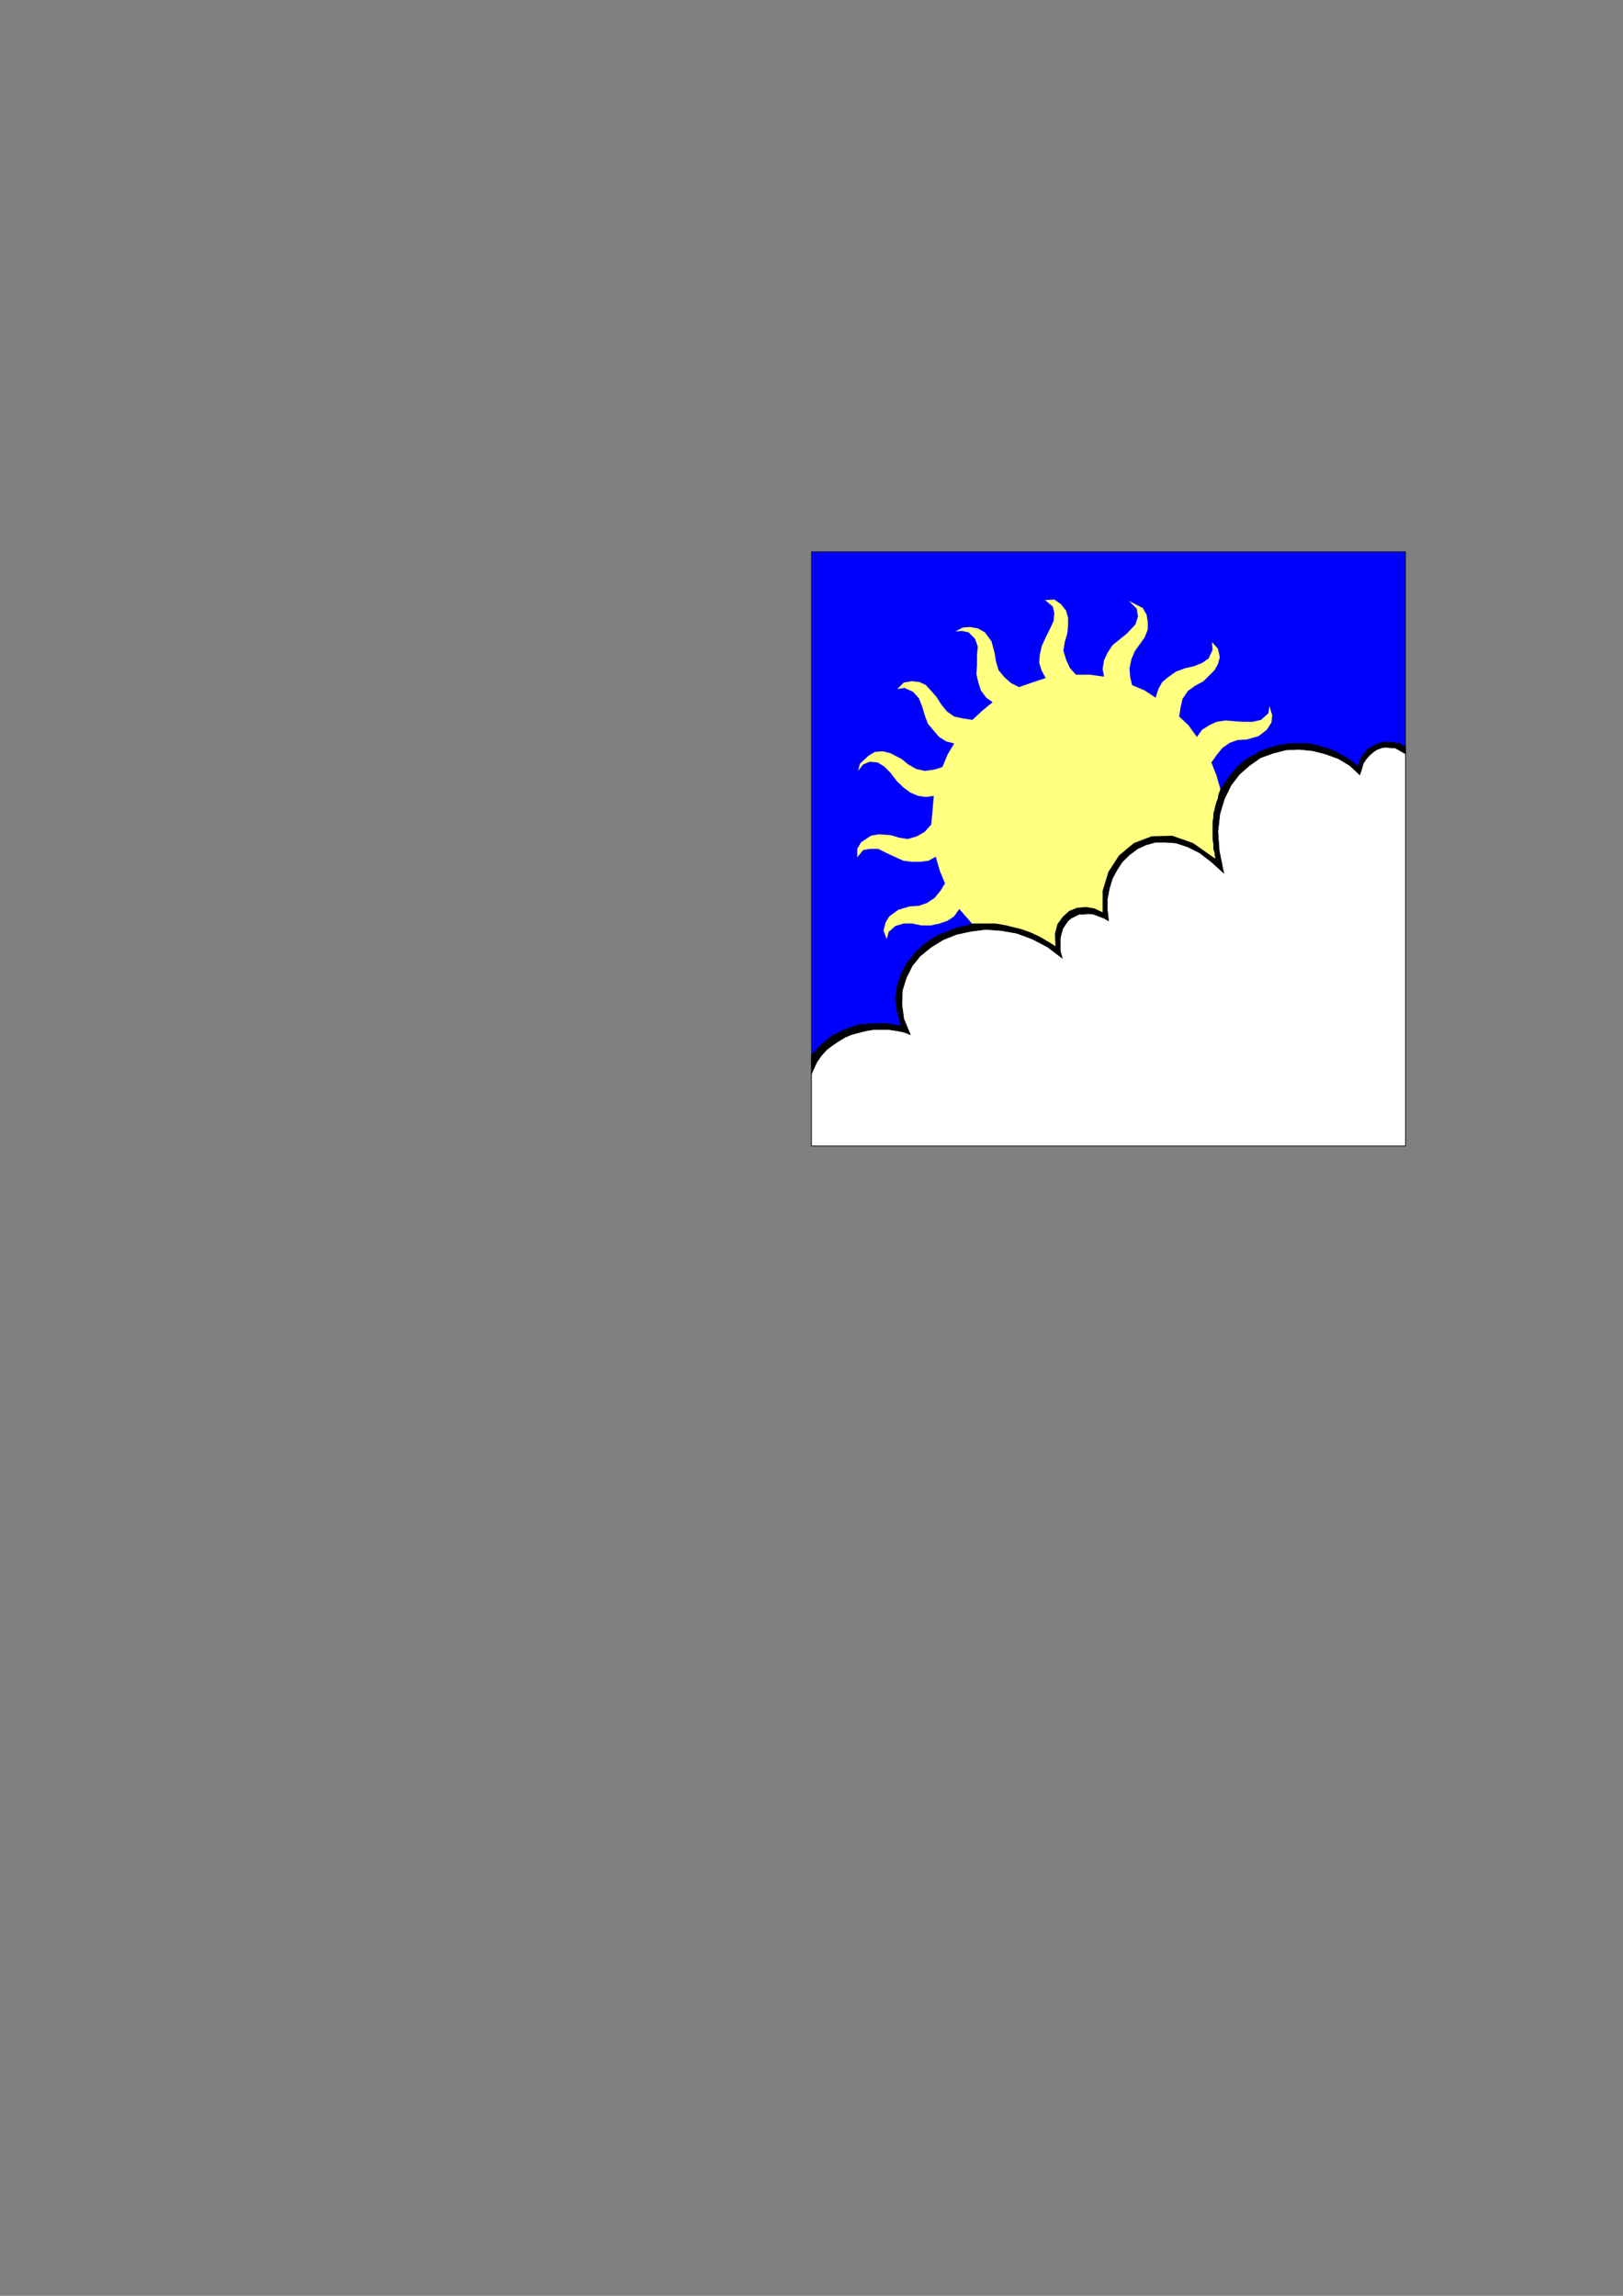
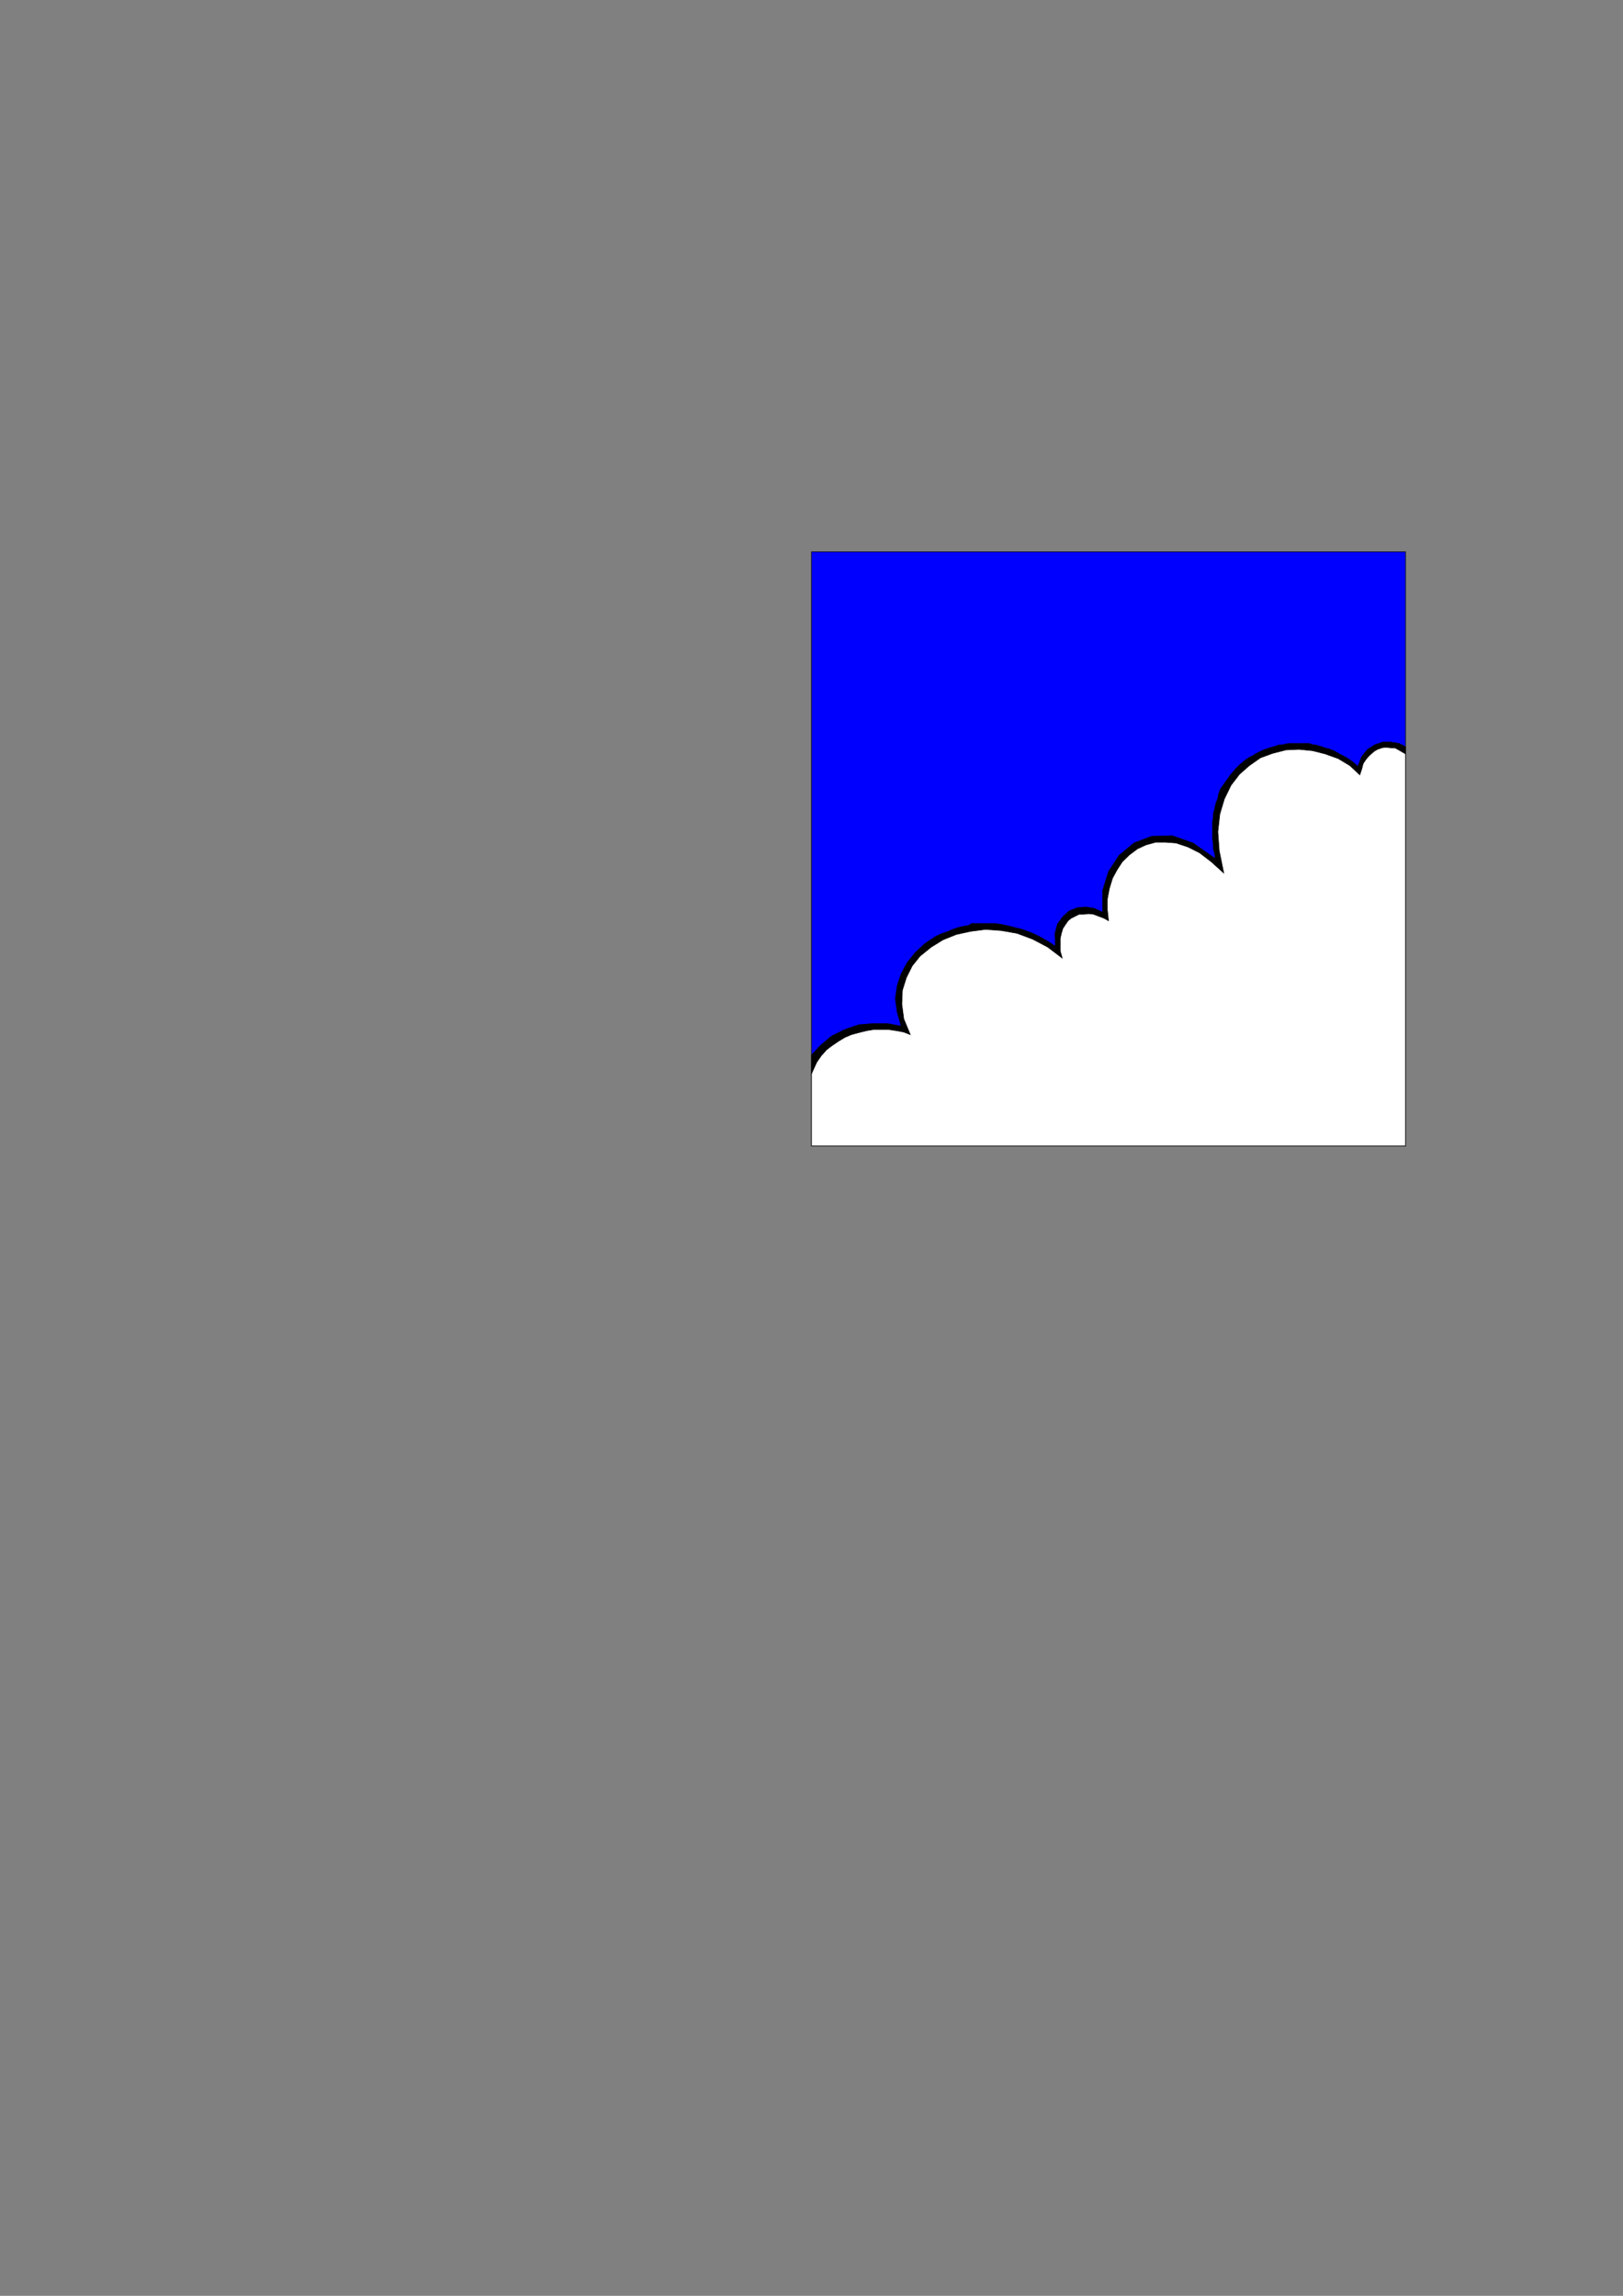
<svg xmlns="http://www.w3.org/2000/svg" height="841.89pt" viewBox="0 0 595.276 841.89" width="595.276pt" version="1.1" id="507d092e-f611-11ea-8227-dcc15c148e23">
  <rect x="0" y="0" width="595.276" height="841.89" fill="#808080" stroke="none" />
  <g>
    <path style="stroke:#000000;stroke-width:0.216;stroke-miterlimit:10.433;fill:#0000ff;" d="M 297.638,202.353 L 515.51,202.353 515.51,420.225 297.638,420.225 297.638,202.353 Z" />
    <path style="stroke:#000000;stroke-width:0.216;stroke-miterlimit:10.433;fill:#000000;" d="M 515.51,273.849 L 513.134,272.625 510.038,272.121 507.158,272.121 504.278,273.129 501.614,274.785 499.454,277.449 498.014,281.049 496.07,279.321 493.91,277.881 491.75,276.729 489.59,275.505 488.438,275.001 487.214,274.569 485.99,274.281 484.838,273.849 483.83,273.561 482.39,273.129 481.454,273.129 480.23,272.625 472.814,272.625 471.662,272.841 470.438,273.129 469.214,273.129 468.062,273.561 465.614,274.281 463.454,275.001 461.294,276.009 459.422,277.161 457.982,277.881 456.254,279.105 454.598,280.545 453.158,281.985 451.502,283.929 449.774,286.305 447.614,289.401 446.894,291.345 446.678,292.785 446.174,294.009 445.742,295.449 445.454,296.889 445.022,298.329 445.022,299.769 444.734,301.209 444.734,307.689 445.022,309.561 445.022,311.289 445.454,312.729 445.742,314.889 437.534,309.129 429.902,306.465 422.414,306.681 415.934,309.129 410.462,313.665 406.574,319.641 404.414,326.625 404.414,334.545 401.318,333.105 398.222,332.601 395.054,332.889 392.174,334.041 389.798,336.201 387.854,338.865 386.918,342.465 387.134,347.001 384.542,345.345 381.158,343.401 378.062,341.961 374.894,340.809 372.014,340.089 369.134,339.369 366.542,338.865 364.814,338.649 356.462,338.649 355.238,339.369 354.014,339.585 352.862,339.801 351.638,340.089 349.478,340.809 347.318,341.745 345.158,342.465 343.214,343.401 339.182,346.065 335.582,349.449 332.702,353.049 330.542,357.081 329.102,361.401 328.382,366.225 329.102,371.265 330.542,376.305 325.502,375.369 320.174,375.369 314.918,375.801 309.878,377.529 305.054,379.905 301.022,383.289 297.638,386.889 297.638,393.801 298.358,392.145 299.582,389.481 301.238,387.105 303.182,384.945 305.054,383.505 307.502,381.849 309.878,380.409 312.254,379.401 314.918,378.681 317.798,377.961 320.462,377.529 325.934,377.529 328.814,377.961 331.478,378.465 333.854,379.401 331.478,373.641 330.758,368.169 330.974,363.129 332.414,358.521 334.574,354.201 337.454,350.601 341.558,347.289 345.878,344.625 350.702,342.681 355.958,341.529 361.502,340.809 367.262,341.241 373.022,342.249 378.782,344.409 384.254,347.289 389.582,351.321 388.862,348.729 388.862,344.121 389.294,342.249 389.798,340.521 390.734,339.081 391.742,337.641 392.894,336.705 394.334,335.985 395.774,335.265 397.502,335.265 399.374,335.049 401.102,335.265 402.974,335.985 404.918,336.705 406.574,337.641 406.142,333.609 406.142,329.721 406.862,325.905 408.014,322.089 409.742,318.921 411.614,316.041 414.278,313.449 417.158,311.289 420.254,309.849 423.854,308.841 427.454,308.841 431.342,309.129 435.662,310.569 439.982,312.729 444.302,316.041 448.838,320.145 447.182,312.009 446.678,305.025 447.398,298.545 449.054,293.001 451.502,287.961 454.598,283.929 458.198,280.761 462.302,277.881 466.838,276.225 471.662,275.001 476.414,274.785 481.454,275.289 485.99,276.441 490.814,278.169 495.134,280.761 498.734,284.145 499.454,281.985 499.958,280.041 500.894,278.601 502.118,277.161 503.99,275.505 505.214,274.785 506.654,274.281 507.59,274.065 509.03,274.065 510.254,274.281 511.694,274.281 512.63,274.785 515.51,276.441 515.51,273.849 Z" />
    <path style="stroke:#000000;stroke-width:0.216;stroke-miterlimit:10.433;fill:#ffffff;" d="M 515.51,276.441 L 512.63,274.785 511.694,274.281 510.254,274.281 509.03,274.065 507.59,274.065 506.654,274.281 505.214,274.785 503.99,275.505 502.118,277.161 500.894,278.601 499.958,280.041 499.454,281.985 498.734,284.145 495.134,280.761 490.814,278.169 485.99,276.441 481.454,275.289 476.414,274.785 471.662,275.001 466.838,276.225 462.302,277.881 458.198,280.761 454.598,283.929 451.502,287.961 449.054,293.001 447.398,298.545 446.678,305.025 447.182,312.009 448.838,320.145 444.302,316.041 439.982,312.729 435.662,310.569 431.342,309.129 427.454,308.841 423.854,308.841 420.254,309.849 417.158,311.289 414.278,313.449 411.614,316.041 409.742,318.921 408.014,322.089 406.862,325.905 406.142,329.721 406.142,333.609 406.574,337.641 404.918,336.705 402.974,335.985 401.102,335.265 399.374,335.049 397.502,335.265 395.774,335.265 394.334,335.985 392.894,336.705 391.742,337.641 390.734,339.081 389.798,340.521 389.294,342.249 388.862,344.121 388.862,348.729 389.582,351.321 384.254,347.289 378.782,344.409 373.022,342.249 367.262,341.241 361.502,340.809 355.958,341.529 350.702,342.681 345.878,344.625 341.558,347.289 337.454,350.601 334.574,354.201 332.414,358.521 330.974,363.129 330.758,368.169 331.478,373.641 333.854,379.401 331.478,378.465 328.814,377.961 325.934,377.529 320.462,377.529 317.798,377.961 314.918,378.681 312.254,379.401 309.878,380.409 307.502,381.849 305.054,383.505 303.182,384.945 301.238,387.105 299.582,389.481 298.358,392.145 297.638,393.801 297.638,420.225 515.51,420.225 515.51,276.441 Z" />
-     <path style="fill:#ffff80;" d="M 356.462,338.649 L 364.814,338.649 366.542,338.865 369.134,339.369 372.014,340.089 374.894,340.809 378.062,341.961 381.158,343.401 384.542,345.345 387.134,347.001 386.918,342.465 387.854,338.865 389.798,336.201 392.174,334.041 395.054,332.889 398.222,332.601 401.318,333.105 404.414,334.545 404.414,326.625 406.574,319.641 410.462,313.665 415.934,309.129 422.414,306.681 429.902,306.465 437.534,309.129 445.742,314.889 445.454,312.729 445.022,311.289 445.022,309.561 444.734,307.689 444.734,301.209 445.022,299.769 445.022,298.329 445.454,296.889 445.742,295.449 446.174,294.009 446.678,292.785 446.894,291.345 447.614,289.401 446.174,284.361 444.302,279.609 446.174,276.945 448.334,274.281 450.998,272.409 453.878,271.401 457.262,271.185 461.582,269.961 464.678,267.585 466.334,264.921 466.622,262.329 465.614,258.945 465.182,261.609 462.518,263.985 459.422,264.705 456.254,264.705 452.942,264.489 449.558,264.201 446.174,264.705 443.582,265.929 440.918,267.585 438.974,270.249 435.878,265.929 432.494,262.761 432.998,259.449 433.718,256.281 435.662,253.401 438.254,251.529 441.422,249.801 445.454,245.769 446.678,243.609 447.398,240.945 446.678,237.849 444.518,235.473 444.734,238.353 443.294,241.449 440.918,243.105 437.822,244.329 434.654,245.049 431.342,246.273 428.678,248.145 426.302,250.089 424.862,252.681 423.854,255.849 419.822,253.185 415.214,251.241 414.494,248.145 414.278,245.049 414.998,241.665 416.222,238.785 418.094,236.193 419.822,233.745 420.974,230.865 420.974,228.273 420.542,225.393 419.102,222.945 414.062,220.353 416.942,223.233 417.374,226.113 416.438,228.993 413.342,232.305 410.678,234.465 408.014,236.625 406.142,239.505 404.918,242.169 404.414,245.265 404.918,248.145 399.878,247.425 394.622,247.425 392.462,245.049 391.022,241.953 390.014,238.569 390.518,235.473 391.454,232.305 391.742,229.425 391.742,226.545 391.022,223.953 389.078,221.505 386.702,219.849 383.318,220.065 386.198,222.513 386.702,224.889 386.414,227.769 384.974,230.865 383.534,233.745 382.094,236.913 381.374,240.009 381.158,243.105 382.094,245.985 383.534,248.649 378.494,250.305 373.742,251.961 370.862,250.521 368.414,248.361 366.254,245.769 365.318,242.673 364.814,239.505 363.662,235.185 361.214,231.873 358.622,230.433 355.742,229.929 353.078,230.145 350.414,231.585 352.862,231.369 355.238,231.873 357.614,234.249 358.622,237.129 358.334,240.225 358.334,243.825 358.118,247.209 358.838,250.305 359.774,253.185 361.718,255.849 364.094,257.505 360.278,260.601 356.678,263.985 353.294,263.481 349.982,262.761 347.318,260.889 345.158,258.225 343.502,255.561 339.614,251.241 337.238,250.089 334.358,249.801 331.478,250.305 329.102,252.681 331.694,252.249 334.862,253.689 337.022,256.065 338.174,258.945 339.182,262.329 340.334,265.425 344.438,270.249 347.102,271.905 349.982,272.625 347.534,276.729 345.662,281.265 342.782,282.201 339.182,282.705 336.014,281.985 333.134,280.329 330.758,278.385 326.654,276.225 323.774,275.505 320.894,275.721 318.518,277.161 315.422,280.041 314.702,282.705 316.574,280.329 319.022,279.321 321.902,279.609 324.278,281.049 326.654,283.425 328.814,286.305 331.262,288.681 333.854,290.625 336.734,291.849 339.614,292.281 342.494,291.849 342.062,296.889 341.558,302.361 339.182,305.025 336.302,306.681 332.918,307.689 329.822,307.185 326.654,306.249 322.118,305.961 319.454,306.465 315.854,308.841 314.414,311.289 314.414,314.385 316.574,311.721 319.022,311.289 322.118,311.289 324.998,312.729 328.094,314.169 331.262,315.609 334.358,316.041 337.454,316.041 340.622,315.609 343.214,314.169 344.654,319.209 346.598,323.961 344.942,326.625 342.782,329.289 339.902,331.161 337.022,332.169 333.638,332.385 329.534,333.609 326.222,335.985 324.782,338.361 324.062,341.241 325.214,344.409 325.934,341.745 328.382,339.585 331.478,338.649 334.574,338.649 337.958,339.369 341.342,339.369 344.654,338.649 347.534,337.641 349.982,335.985 351.854,333.321 356.462,338.649 Z" />
  </g>
</svg>